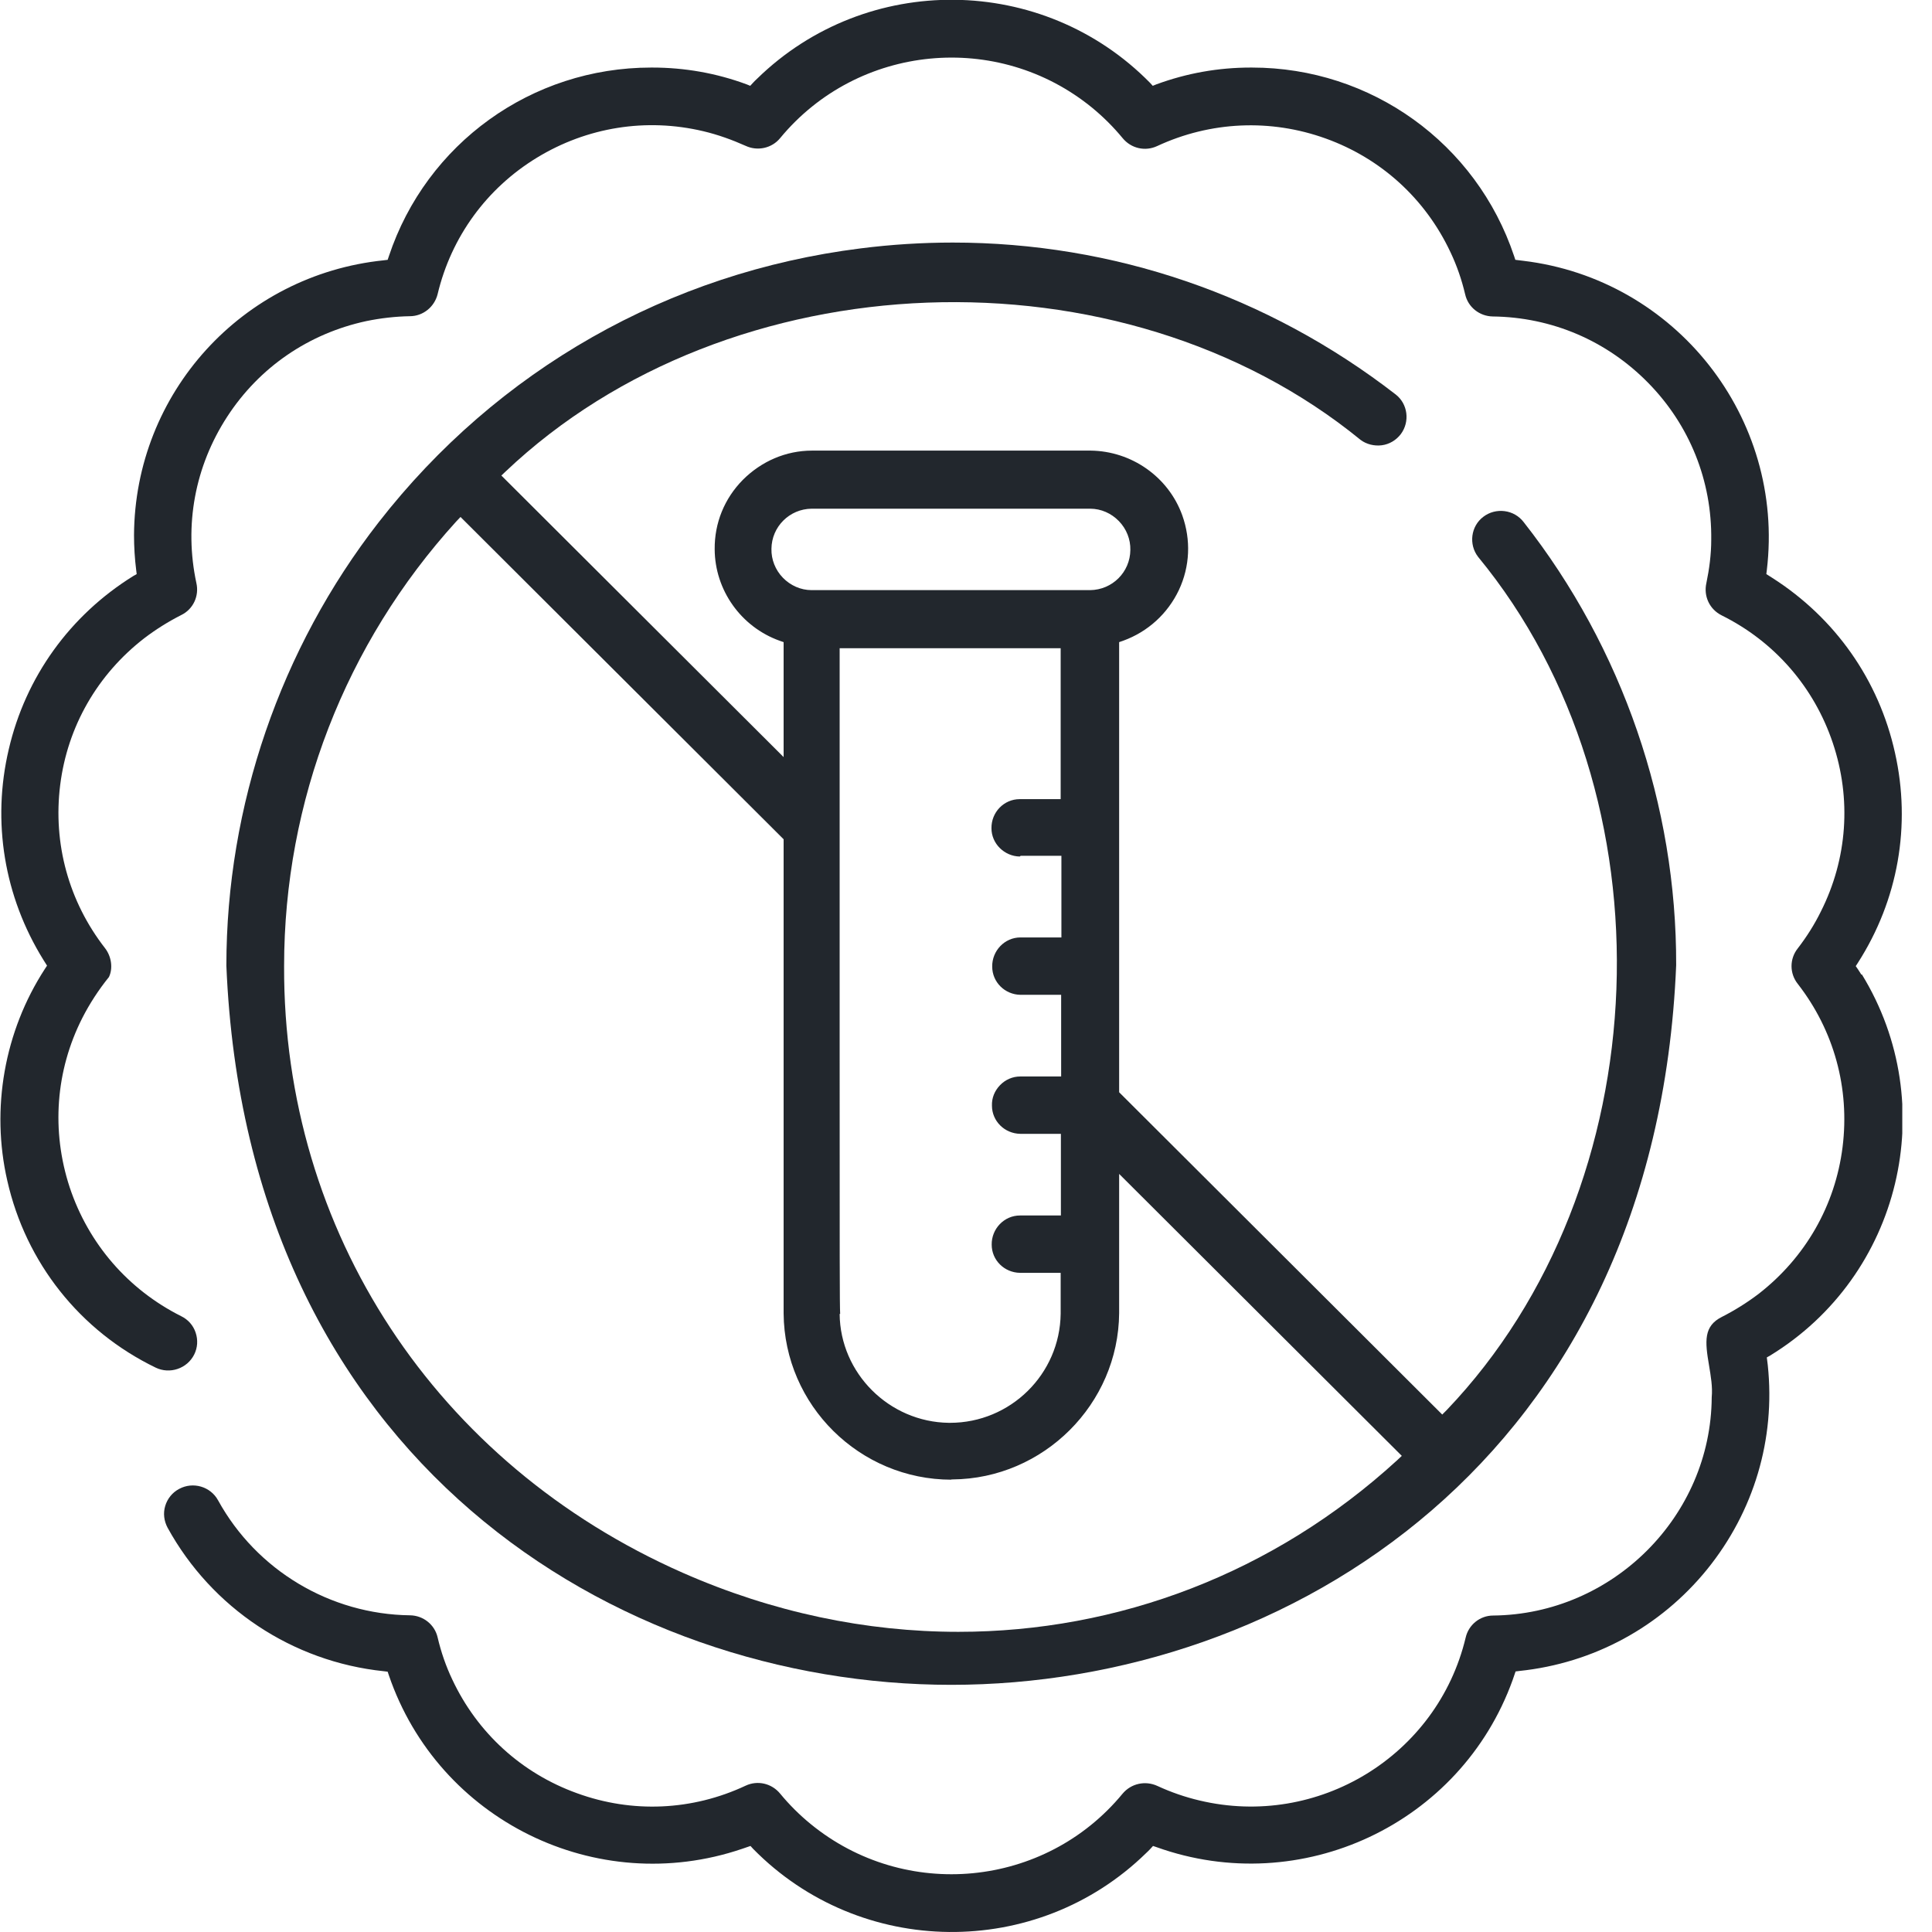
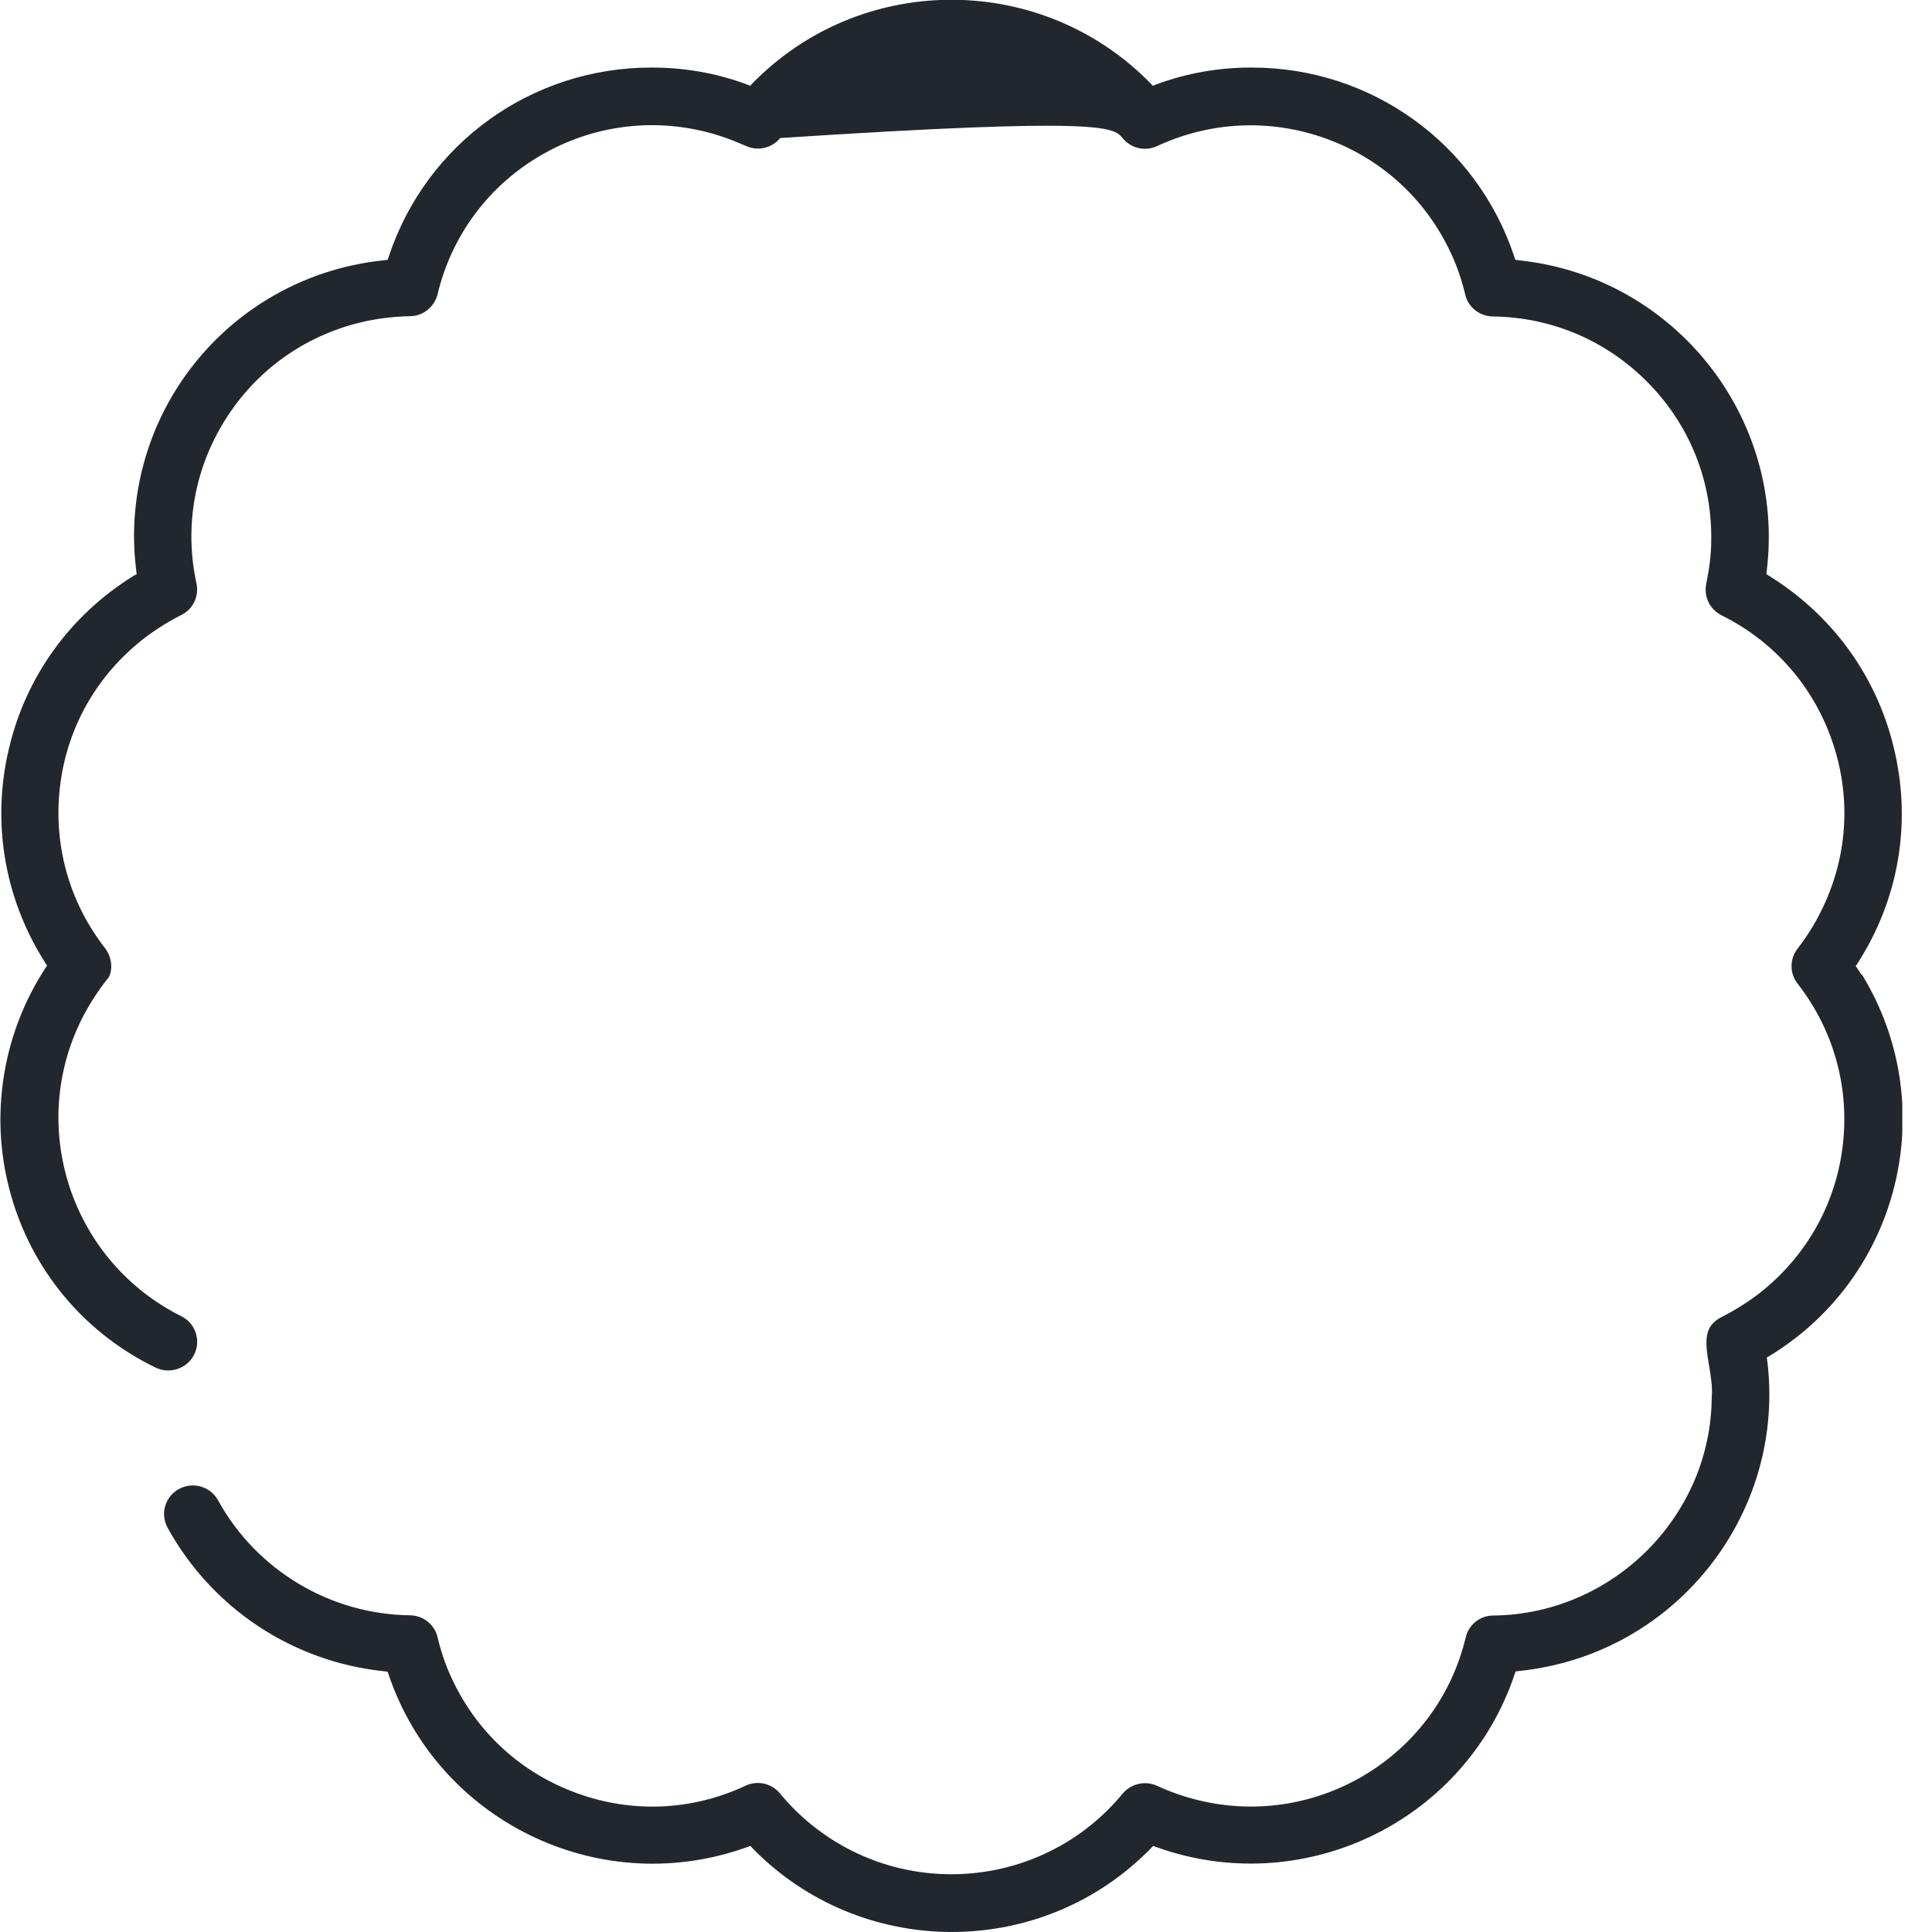
<svg xmlns="http://www.w3.org/2000/svg" width="60" height="60" viewBox="0 0 60 60" fill="none">
  <g clip-path="url(#clip0_2_1043)">
-     <path d="M57.806 30.268C57.775 30.215 57.738 30.162 57.7 30.102L57.632 30.004L57.7 29.898C58.948 27.951 59.357 25.633 58.85 23.377C58.35 21.12 56.996 19.195 55.044 17.949L54.855 17.829L54.87 17.708C55.437 12.975 52.039 8.665 47.302 8.099L47.06 8.069L47.023 7.956C45.849 4.446 42.581 2.098 38.88 2.098C38.865 2.098 38.85 2.098 38.842 2.098C37.836 2.098 36.86 2.272 35.914 2.619L35.8 2.665L35.717 2.574C32.388 -0.815 26.909 -0.876 23.511 2.446C23.466 2.491 23.42 2.529 23.383 2.574L23.299 2.665L23.186 2.619C22.247 2.272 21.264 2.098 20.257 2.098C20.242 2.098 20.227 2.098 20.22 2.098C16.512 2.098 13.243 4.453 12.077 7.956L12.039 8.069L11.918 8.084C7.522 8.537 4.185 12.205 4.162 16.621C4.162 16.983 4.185 17.353 4.23 17.708L4.245 17.829L4.139 17.889C2.172 19.112 0.795 21.021 0.272 23.271C-0.257 25.52 0.129 27.845 1.347 29.808L1.461 29.989L1.392 30.094C0.136 32.027 -0.288 34.427 0.227 36.669C0.802 39.212 2.482 41.334 4.835 42.473C5.274 42.685 5.812 42.504 6.031 42.066C6.137 41.854 6.152 41.613 6.076 41.386C6.001 41.16 5.842 40.979 5.622 40.873C3.973 40.043 2.747 38.624 2.164 36.873C1.589 35.121 1.725 33.249 2.558 31.611C2.785 31.166 3.065 30.736 3.383 30.343C3.511 30.079 3.466 29.709 3.261 29.445C2.134 27.996 1.642 26.2 1.869 24.38C2.096 22.561 3.027 20.946 4.48 19.821C4.835 19.55 5.221 19.308 5.622 19.104C6.001 18.923 6.19 18.508 6.099 18.108C5.713 16.311 6.054 14.485 7.053 12.945C8.052 11.405 9.588 10.356 11.381 9.971C11.82 9.881 12.274 9.828 12.728 9.82C13.137 9.82 13.492 9.533 13.591 9.133C14.014 7.359 15.112 5.85 16.671 4.899C18.229 3.948 20.068 3.653 21.846 4.076C22.293 4.182 22.732 4.34 23.156 4.529C23.526 4.702 23.973 4.604 24.23 4.287C26.644 1.366 30.988 0.944 33.924 3.351C34.264 3.631 34.582 3.948 34.862 4.287C35.127 4.612 35.566 4.71 35.937 4.536C37.594 3.767 39.455 3.683 41.173 4.302C42.891 4.921 44.268 6.174 45.047 7.835C45.244 8.25 45.395 8.688 45.502 9.141C45.592 9.541 45.948 9.82 46.356 9.828C48.195 9.85 49.906 10.582 51.192 11.896C52.478 13.209 53.167 14.938 53.144 16.764C53.144 17.217 53.084 17.67 52.993 18.108C52.902 18.516 53.091 18.923 53.47 19.112C55.112 19.927 56.338 21.339 56.92 23.075C57.503 24.811 57.374 26.668 56.55 28.305C56.353 28.706 56.111 29.09 55.831 29.453C55.573 29.777 55.573 30.23 55.831 30.555C56.958 32.004 57.45 33.8 57.223 35.62C56.996 37.439 56.065 39.054 54.62 40.179C54.264 40.45 53.878 40.692 53.477 40.896C52.902 41.183 52.948 41.658 53.076 42.405C53.129 42.73 53.19 43.07 53.159 43.394C53.137 47.085 50.087 50.135 46.372 50.172C45.963 50.172 45.607 50.459 45.517 50.859C44.639 54.528 40.931 56.792 37.253 55.916C36.807 55.811 36.368 55.66 35.944 55.464C35.566 55.29 35.127 55.388 34.862 55.705C32.448 58.634 28.105 59.049 25.169 56.641C24.828 56.362 24.51 56.045 24.23 55.705C23.965 55.381 23.526 55.282 23.156 55.456C21.498 56.233 19.637 56.316 17.919 55.69C16.201 55.071 14.824 53.818 14.045 52.157C13.848 51.742 13.697 51.305 13.591 50.852C13.5 50.452 13.144 50.172 12.736 50.165C10.254 50.135 7.968 48.768 6.773 46.595C6.538 46.164 5.993 46.006 5.562 46.24C5.35 46.353 5.199 46.542 5.131 46.768C5.062 46.995 5.093 47.236 5.206 47.447C6.576 49.938 9.081 51.606 11.918 51.901L12.039 51.916L12.077 52.029C13.613 56.528 18.524 58.951 23.042 57.419L23.307 57.328L23.39 57.419C26.72 60.808 32.198 60.868 35.596 57.547C35.641 57.502 35.687 57.464 35.725 57.419L35.808 57.328L35.921 57.366C40.409 58.974 45.365 56.649 46.977 52.173L47.068 51.908L47.189 51.893C49.489 51.652 51.563 50.527 53.016 48.738C54.469 46.942 55.142 44.692 54.9 42.398L54.87 42.156L54.976 42.096C59.032 39.613 60.303 34.306 57.821 30.26L57.806 30.268Z" fill="#22272D" />
-     <path d="M15.55 14.787L15.694 14.651C22.656 8.039 34.817 7.586 42.255 13.662C42.437 13.798 42.679 13.858 42.913 13.828C43.148 13.798 43.36 13.67 43.504 13.481C43.791 13.096 43.723 12.545 43.345 12.251C39.357 9.163 34.559 7.533 29.588 7.533C28.642 7.533 27.681 7.593 26.727 7.714C20.764 8.461 15.445 11.488 11.759 16.221C8.71 20.138 7.03 25.03 7.03 29.989C7.666 45.334 19.145 52.324 29.542 52.324C39.94 52.324 51.419 45.334 52.055 29.974C52.07 25.015 50.39 20.123 47.318 16.213C47.174 16.025 46.962 15.904 46.727 15.874C46.493 15.844 46.258 15.904 46.069 16.047C45.675 16.342 45.607 16.908 45.903 17.293C52.017 24.712 51.57 36.842 44.926 43.794L44.79 43.93L34.756 33.921V19.942L34.885 19.897C35.649 19.618 36.262 19.059 36.61 18.327C36.958 17.587 36.988 16.764 36.716 16.002C36.285 14.809 35.142 14.009 33.871 13.994H25.221C24.404 13.994 23.647 14.326 23.072 14.9C22.497 15.481 22.187 16.244 22.195 17.059C22.202 18.327 23.012 19.467 24.207 19.897L24.336 19.942V23.512L15.566 14.764L15.55 14.787ZM24.313 17.942C24.079 17.7 23.95 17.376 23.958 17.044C23.965 16.357 24.518 15.806 25.206 15.798H33.855C34.196 15.798 34.514 15.942 34.748 16.183C34.983 16.425 35.112 16.749 35.104 17.081C35.097 17.768 34.544 18.319 33.855 18.327H25.206C24.866 18.327 24.548 18.183 24.313 17.942ZM31.699 26.577H32.963V29.113H31.691C31.2 29.113 30.806 29.528 30.814 30.019C30.814 30.502 31.207 30.887 31.691 30.895H32.955V33.431H31.684C31.449 33.431 31.222 33.529 31.056 33.702C30.889 33.876 30.798 34.095 30.806 34.336C30.806 34.819 31.2 35.204 31.684 35.212H32.947V37.748H31.676C31.184 37.748 30.791 38.163 30.798 38.654C30.798 39.137 31.192 39.522 31.676 39.529H32.94V40.798C32.917 42.677 31.381 44.187 29.504 44.187H29.467C27.613 44.164 26.092 42.647 26.076 40.805H26.092C26.076 40.511 26.076 39.152 26.076 32.442C26.076 29.174 26.076 26.086 26.076 25.739V20.131H32.94V24.818H31.669C31.177 24.818 30.783 25.226 30.791 25.724C30.791 26.2 31.192 26.592 31.669 26.6L31.699 26.577ZM29.535 45.945H29.58C32.41 45.923 34.733 43.605 34.756 40.782V36.457L43.534 45.213L43.39 45.349C39.554 48.859 34.726 50.678 29.762 50.678C26.901 50.678 23.995 50.074 21.203 48.844C13.538 45.462 8.793 38.246 8.823 30.004C8.823 24.886 10.723 19.987 14.166 16.198L14.302 16.055L24.336 26.064V40.79C24.359 43.643 26.697 45.953 29.55 45.953L29.535 45.945Z" fill="#22272D" />
+     <path d="M57.806 30.268C57.775 30.215 57.738 30.162 57.7 30.102L57.632 30.004L57.7 29.898C58.948 27.951 59.357 25.633 58.85 23.377C58.35 21.12 56.996 19.195 55.044 17.949L54.855 17.829L54.87 17.708C55.437 12.975 52.039 8.665 47.302 8.099L47.06 8.069L47.023 7.956C45.849 4.446 42.581 2.098 38.88 2.098C38.865 2.098 38.85 2.098 38.842 2.098C37.836 2.098 36.86 2.272 35.914 2.619L35.8 2.665L35.717 2.574C32.388 -0.815 26.909 -0.876 23.511 2.446C23.466 2.491 23.42 2.529 23.383 2.574L23.299 2.665L23.186 2.619C22.247 2.272 21.264 2.098 20.257 2.098C20.242 2.098 20.227 2.098 20.22 2.098C16.512 2.098 13.243 4.453 12.077 7.956L12.039 8.069L11.918 8.084C7.522 8.537 4.185 12.205 4.162 16.621C4.162 16.983 4.185 17.353 4.23 17.708L4.245 17.829L4.139 17.889C2.172 19.112 0.795 21.021 0.272 23.271C-0.257 25.52 0.129 27.845 1.347 29.808L1.461 29.989L1.392 30.094C0.136 32.027 -0.288 34.427 0.227 36.669C0.802 39.212 2.482 41.334 4.835 42.473C5.274 42.685 5.812 42.504 6.031 42.066C6.137 41.854 6.152 41.613 6.076 41.386C6.001 41.16 5.842 40.979 5.622 40.873C3.973 40.043 2.747 38.624 2.164 36.873C1.589 35.121 1.725 33.249 2.558 31.611C2.785 31.166 3.065 30.736 3.383 30.343C3.511 30.079 3.466 29.709 3.261 29.445C2.134 27.996 1.642 26.2 1.869 24.38C2.096 22.561 3.027 20.946 4.48 19.821C4.835 19.55 5.221 19.308 5.622 19.104C6.001 18.923 6.19 18.508 6.099 18.108C5.713 16.311 6.054 14.485 7.053 12.945C8.052 11.405 9.588 10.356 11.381 9.971C11.82 9.881 12.274 9.828 12.728 9.82C13.137 9.82 13.492 9.533 13.591 9.133C14.014 7.359 15.112 5.85 16.671 4.899C18.229 3.948 20.068 3.653 21.846 4.076C22.293 4.182 22.732 4.34 23.156 4.529C23.526 4.702 23.973 4.604 24.23 4.287C34.264 3.631 34.582 3.948 34.862 4.287C35.127 4.612 35.566 4.71 35.937 4.536C37.594 3.767 39.455 3.683 41.173 4.302C42.891 4.921 44.268 6.174 45.047 7.835C45.244 8.25 45.395 8.688 45.502 9.141C45.592 9.541 45.948 9.82 46.356 9.828C48.195 9.85 49.906 10.582 51.192 11.896C52.478 13.209 53.167 14.938 53.144 16.764C53.144 17.217 53.084 17.67 52.993 18.108C52.902 18.516 53.091 18.923 53.47 19.112C55.112 19.927 56.338 21.339 56.92 23.075C57.503 24.811 57.374 26.668 56.55 28.305C56.353 28.706 56.111 29.09 55.831 29.453C55.573 29.777 55.573 30.23 55.831 30.555C56.958 32.004 57.45 33.8 57.223 35.62C56.996 37.439 56.065 39.054 54.62 40.179C54.264 40.45 53.878 40.692 53.477 40.896C52.902 41.183 52.948 41.658 53.076 42.405C53.129 42.73 53.19 43.07 53.159 43.394C53.137 47.085 50.087 50.135 46.372 50.172C45.963 50.172 45.607 50.459 45.517 50.859C44.639 54.528 40.931 56.792 37.253 55.916C36.807 55.811 36.368 55.66 35.944 55.464C35.566 55.29 35.127 55.388 34.862 55.705C32.448 58.634 28.105 59.049 25.169 56.641C24.828 56.362 24.51 56.045 24.23 55.705C23.965 55.381 23.526 55.282 23.156 55.456C21.498 56.233 19.637 56.316 17.919 55.69C16.201 55.071 14.824 53.818 14.045 52.157C13.848 51.742 13.697 51.305 13.591 50.852C13.5 50.452 13.144 50.172 12.736 50.165C10.254 50.135 7.968 48.768 6.773 46.595C6.538 46.164 5.993 46.006 5.562 46.24C5.35 46.353 5.199 46.542 5.131 46.768C5.062 46.995 5.093 47.236 5.206 47.447C6.576 49.938 9.081 51.606 11.918 51.901L12.039 51.916L12.077 52.029C13.613 56.528 18.524 58.951 23.042 57.419L23.307 57.328L23.39 57.419C26.72 60.808 32.198 60.868 35.596 57.547C35.641 57.502 35.687 57.464 35.725 57.419L35.808 57.328L35.921 57.366C40.409 58.974 45.365 56.649 46.977 52.173L47.068 51.908L47.189 51.893C49.489 51.652 51.563 50.527 53.016 48.738C54.469 46.942 55.142 44.692 54.9 42.398L54.87 42.156L54.976 42.096C59.032 39.613 60.303 34.306 57.821 30.26L57.806 30.268Z" fill="#22272D" />
  </g>
  <defs>
    <clipPath id="clip0_2_1043">
      <rect width="59.077" height="60" fill="white" />
    </clipPath>
  </defs>
</svg>